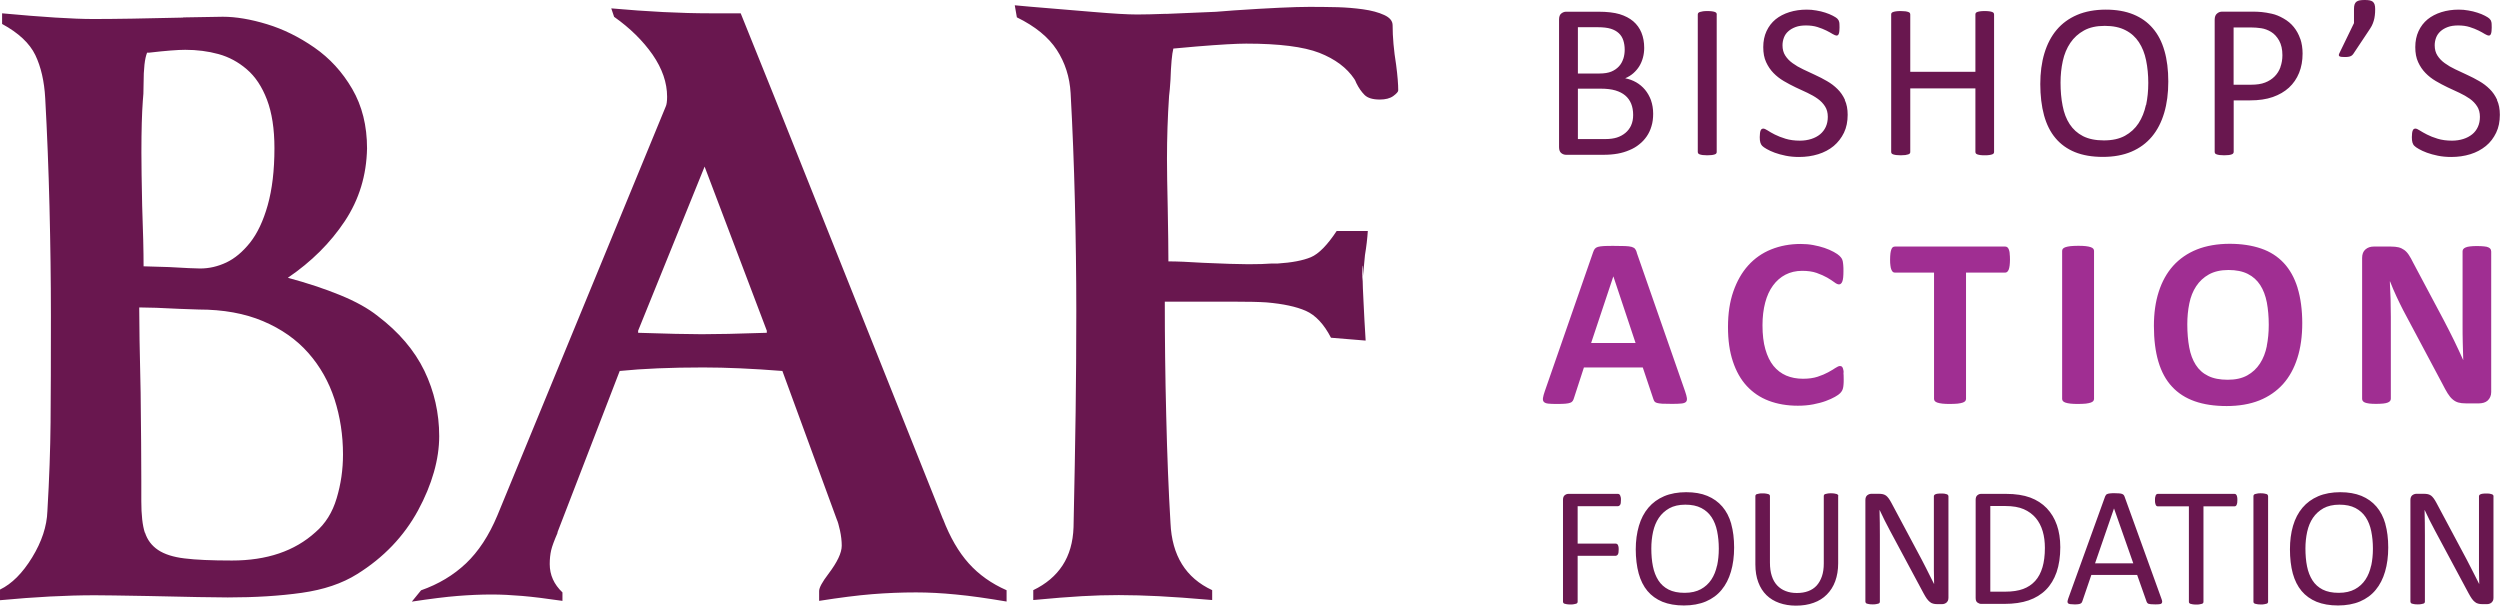
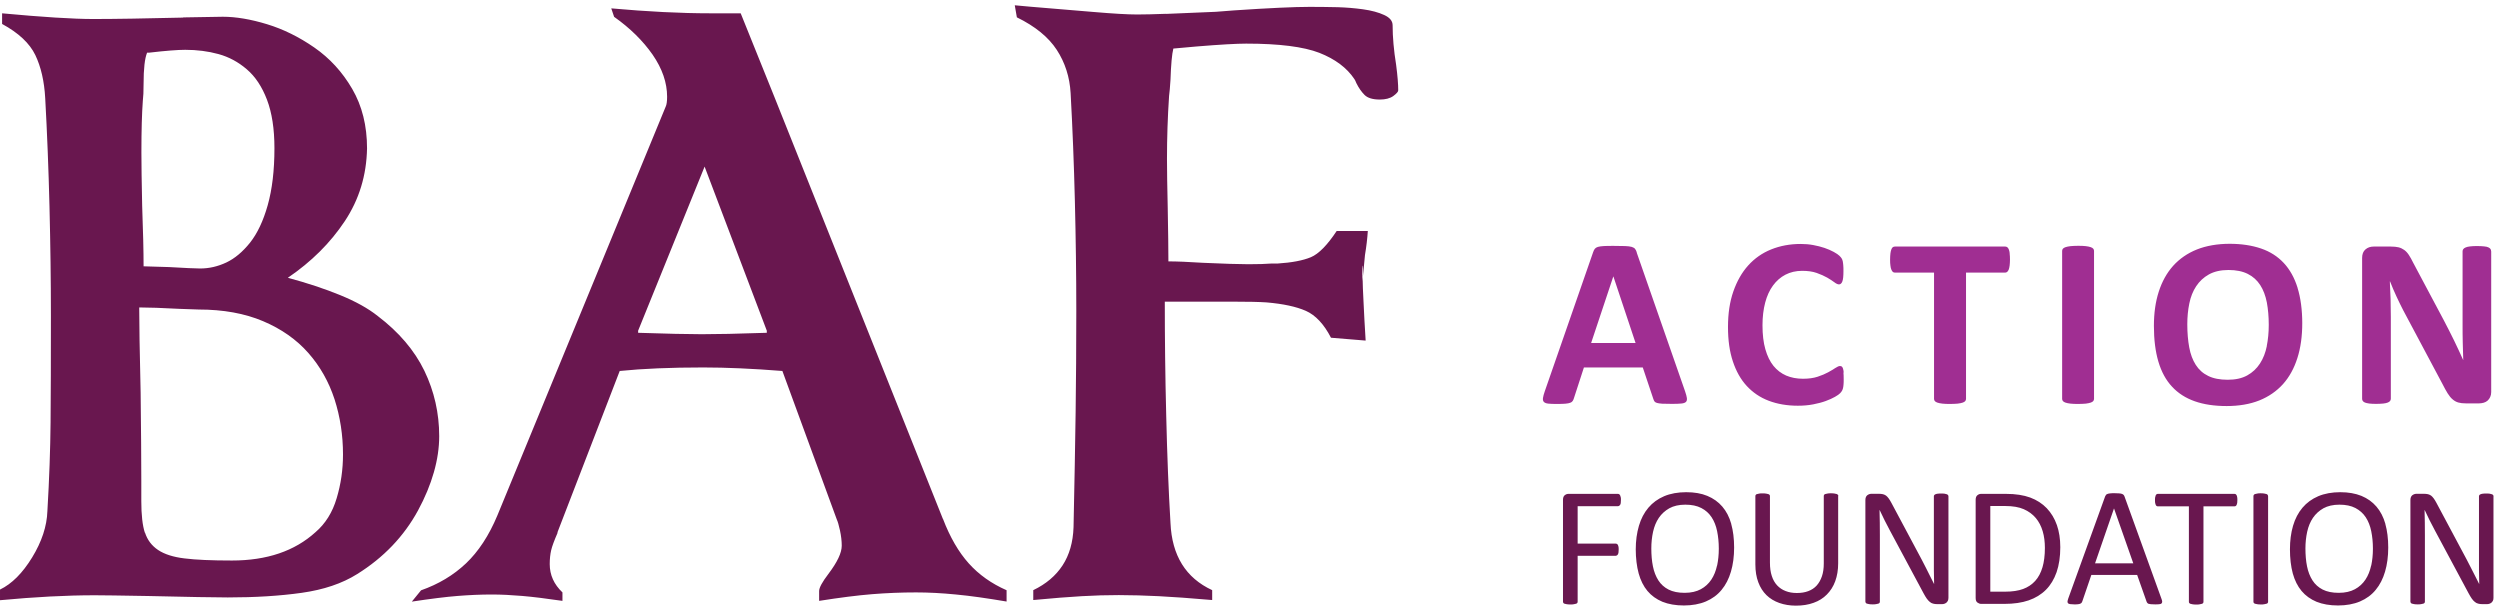
<svg xmlns="http://www.w3.org/2000/svg" id="Layer_2" data-name="Layer 2" viewBox="0 0 298.61 72.33">
  <defs>
    <style>
      .cls-1 {
        fill: #69174f;
      }

      .cls-1, .cls-2 {
        stroke-width: 0px;
      }

      .cls-2 {
        fill: #a02e92;
      }
    </style>
  </defs>
  <g id="Layer_1-2" data-name="Layer 1">
    <g>
      <path class="cls-1" d="M139.27,1.66c1.38-.06,3.36-.14,5.95-.25l2.2-.17c4.17-.28,7.18-.42,9.04-.42,1.24,0,2.35.02,3.34.04.98.03,1.99.11,3,.25,1.01.14,1.86.37,2.53.68.68.31,1.01.72,1.01,1.23,0,1.41.14,2.99.42,4.73.17,1.3.25,2.31.25,3.04,0,.17-.2.39-.59.68-.39.28-.93.42-1.61.42-.84,0-1.45-.18-1.82-.55-.37-.37-.69-.83-.97-1.39-.11-.28-.2-.45-.25-.51-.9-1.35-2.3-2.39-4.18-3.13-1.89-.73-4.8-1.1-8.74-1.1-1.13,0-3.1.11-5.91.34l-2.79.25c-.17.68-.28,1.92-.34,3.72-.06.9-.11,1.55-.17,1.94-.17,2.53-.25,5.04-.25,7.52,0,1.3.03,3.27.09,5.91.05,2.76.08,4.87.08,6.33,1.01,0,2.39.06,4.14.17,2.48.11,4.28.17,5.41.17,1.18,0,2.08-.03,2.7-.08h.76c1.74-.11,3.08-.37,4.01-.76.93-.39,1.96-1.44,3.08-3.13h3.72c-.06.9-.17,1.86-.34,2.87-.11,1.13-.2,2-.25,2.62,0-.9-.03-1.35-.09-1.35v1.01c.06.56.09,1.13.09,1.69v-1.35,1.35l.08,1.69c.06,1.3.14,2.82.25,4.56l-4.14-.34c-.84-1.63-1.85-2.7-3-3.21-1.16-.51-2.72-.84-4.69-1.01-.85-.06-2.23-.09-4.14-.09h-8.02c0,4.34.05,8.87.17,13.6.11,4.73.28,9.01.51,12.84.17,3.89,1.83,6.56,4.98,8.02v1.18c-2.59-.22-4.72-.38-6.38-.46-1.66-.08-3.25-.13-4.77-.13-1.41,0-2.89.04-4.43.13-1.55.09-3.48.24-5.79.46v-1.18c1.52-.73,2.69-1.72,3.5-2.96s1.25-2.76,1.31-4.56c.11-5.35.2-9.92.25-13.73.05-3.8.08-7.84.08-12.12s-.06-8.64-.17-13.09c-.11-4.45-.28-8.76-.51-12.92-.11-1.91-.66-3.63-1.65-5.15-.99-1.52-2.58-2.82-4.77-3.89l-.25-1.44,1.86.17c2.7.23,5.22.44,7.56.63,2.34.2,4.07.3,5.2.3.9,0,2.04-.03,3.42-.08M91.59,39.75v-.25l-7.43-19.6-7.94,19.6v.25c3.38.11,5.91.17,7.6.17s4.28-.05,7.77-.17M112.63,61.97c.84,2.2,1.87,3.97,3.08,5.32,1.21,1.35,2.72,2.42,4.52,3.21v1.35c-2.31-.39-4.32-.68-6.04-.84-1.72-.17-3.31-.25-4.77-.25-1.75,0-3.49.07-5.24.21-1.75.14-3.86.41-6.34.8v-1.18c0-.39.37-1.07,1.1-2.03,1.07-1.41,1.6-2.53,1.6-3.38,0-.56-.07-1.17-.21-1.82-.14-.65-.27-1.08-.38-1.31l-6.5-17.74c-3.55-.28-6.7-.42-9.46-.42-3.89,0-7.21.14-9.97.42l-7.43,19.26v.09c-.39.9-.65,1.59-.76,2.07s-.17,1.03-.17,1.65c0,1.3.51,2.42,1.52,3.38v1.01c-1.92-.28-3.52-.48-4.82-.59-1.3-.11-2.51-.17-3.63-.17-1.3,0-2.65.06-4.05.17-1.41.11-3.24.34-5.49.68l1.1-1.35c2.08-.73,3.87-1.8,5.36-3.21,1.49-1.41,2.75-3.32,3.76-5.74l20.1-48.82c.11-.22.17-.62.17-1.18,0-1.69-.58-3.36-1.73-5.03-1.16-1.66-2.69-3.17-4.6-4.52l-.34-1.01c4.34.39,8.28.59,11.83.59h3.63l4.05,10.05,20.1,50.34ZM16.89,18.21c0,1.41.03,3.52.09,6.34.11,3.04.17,5.46.17,7.26.05,0,1.07.03,3.04.09,1.91.11,3.15.17,3.72.17,1.07,0,2.11-.24,3.13-.72,1.01-.48,1.95-1.27,2.83-2.37.87-1.1,1.58-2.59,2.11-4.48.53-1.89.8-4.15.8-6.8,0-2.31-.3-4.24-.89-5.79-.59-1.55-1.39-2.76-2.41-3.63-1.01-.87-2.14-1.48-3.38-1.82-1.24-.34-2.56-.51-3.97-.51-.9,0-2.34.11-4.31.34h-.25c-.28.68-.42,1.92-.42,3.72,0,.9-.03,1.58-.09,2.03-.11,1.47-.17,3.52-.17,6.17M17.32,63.62c.28.87.8,1.56,1.56,2.07.76.51,1.82.85,3.17,1.01,1.35.17,3.24.25,5.66.25,4.17,0,7.49-1.13,9.97-3.38,1.18-1.01,2.03-2.36,2.53-4.05.51-1.69.76-3.43.76-5.24,0-2.31-.34-4.5-1.01-6.59-.68-2.08-1.72-3.93-3.13-5.53-1.41-1.6-3.21-2.87-5.41-3.8-2.2-.93-4.76-1.39-7.69-1.39-.28,0-1.04-.03-2.28-.08-2.08-.11-3.69-.17-4.82-.17,0,1.8.05,5.21.17,10.22.05,4.45.08,7.94.08,10.47v2.45c0,1.63.14,2.89.42,3.76M21.88,2.08l4.73-.08c1.58,0,3.34.3,5.28.89,1.94.59,3.83,1.52,5.66,2.79s3.34,2.91,4.52,4.94c1.18,2.03,1.77,4.39,1.77,7.1-.06,3.21-.94,6.11-2.66,8.7-1.72,2.59-3.98,4.84-6.8,6.76,2.31.62,4.39,1.31,6.25,2.07,1.86.76,3.35,1.59,4.48,2.49,2.53,1.92,4.39,4.1,5.58,6.55,1.18,2.45,1.77,5.06,1.77,7.81s-.85,5.77-2.53,8.87c-1.69,3.1-4.11,5.63-7.27,7.6-1.8,1.13-4.01,1.87-6.63,2.24-2.62.37-5.56.55-8.83.55-1.58,0-4.73-.06-9.46-.17-3.38-.06-5.52-.09-6.42-.09-3.38,0-7.15.2-11.32.59v-1.27c1.41-.68,2.69-1.96,3.84-3.84,1.15-1.88,1.76-3.73,1.82-5.53.23-3.89.35-7.42.38-10.6.03-3.18.04-7.42.04-12.71,0-4.28-.06-8.64-.17-13.09-.11-4.45-.28-8.76-.51-12.92-.11-2.03-.51-3.75-1.18-5.15-.68-1.41-2-2.65-3.97-3.72v-1.27c4.84.45,8.48.68,10.9.68,2.59,0,6.17-.06,10.73-.17" />
-       <path class="cls-1" d="M298.27,11.93c-.23-.5-.52-.93-.89-1.29-.37-.37-.78-.68-1.25-.95-.47-.27-.94-.52-1.43-.74-.48-.22-.96-.45-1.43-.67-.47-.22-.88-.46-1.25-.73-.37-.26-.66-.57-.88-.91-.22-.34-.33-.75-.33-1.23,0-.33.06-.63.17-.92.11-.29.29-.54.52-.75.23-.21.52-.38.87-.51.35-.13.77-.19,1.24-.19.51,0,.97.06,1.38.19.41.13.76.27,1.06.42.3.15.55.29.76.42.21.12.36.18.46.18.06,0,.12-.02.16-.06.05-.04.09-.1.11-.18.03-.08.05-.19.06-.31.01-.12.02-.26.02-.42,0-.17,0-.3-.01-.41,0-.11-.02-.2-.04-.27-.02-.07-.04-.14-.07-.19-.03-.05-.08-.11-.17-.2-.08-.08-.26-.19-.52-.33-.26-.14-.57-.26-.91-.37-.34-.11-.7-.2-1.08-.26-.38-.07-.76-.1-1.14-.1-.74,0-1.43.1-2.07.3-.64.2-1.19.49-1.65.86-.46.38-.82.85-1.08,1.41-.26.56-.39,1.2-.39,1.91s.11,1.29.34,1.79.52.93.88,1.3c.36.37.77.69,1.23.96.46.27.93.52,1.41.75.48.22.96.44,1.42.66.46.22.87.45,1.24.71.36.26.65.56.87.91.22.34.33.76.33,1.24,0,.45-.08.85-.24,1.2-.16.35-.38.65-.68.89-.3.24-.65.43-1.06.56-.41.13-.86.2-1.35.2-.65,0-1.23-.08-1.72-.23-.5-.15-.92-.32-1.27-.5-.35-.18-.64-.34-.87-.49-.22-.15-.4-.22-.52-.22-.07,0-.13.02-.18.05-.05.03-.1.09-.13.17-.04.08-.06.18-.08.31-.02.13-.03.29-.03.48,0,.27.02.49.07.65.05.16.12.3.23.4.1.11.28.23.54.38.26.15.58.3.96.44.38.14.82.26,1.31.36.49.1,1.02.15,1.59.15.82,0,1.58-.11,2.29-.33.71-.22,1.32-.55,1.85-.98s.93-.97,1.23-1.59c.3-.62.44-1.34.44-2.14,0-.68-.11-1.27-.34-1.76M283.63.53c-.05-.14-.12-.25-.22-.33-.1-.08-.23-.13-.39-.16-.16-.03-.35-.04-.57-.04s-.42.01-.58.04c-.16.03-.29.08-.4.16-.11.08-.18.19-.23.33-.05.14-.07.33-.07.55v1.68l-1.76,3.63c-.04.08-.05.15-.05.2,0,.05.03.09.07.13.04.03.12.05.22.07.1.01.23.02.38.02.17,0,.31,0,.42-.02.11-.01.21-.04.29-.07.08-.03.15-.07.21-.13.06-.05.11-.11.15-.17l1.81-2.72c.15-.21.27-.42.38-.61.1-.2.18-.4.24-.61.06-.21.11-.42.13-.65.03-.22.04-.47.04-.75,0-.23-.02-.41-.07-.55M272.39,8.01c-.16.44-.39.81-.7,1.12-.31.31-.69.56-1.14.73-.45.18-1.02.26-1.71.26h-2.05V3.28h2.1c.39,0,.78.03,1.19.09.41.06.81.21,1.19.44.38.23.7.58.96,1.04.26.47.39,1.05.39,1.74,0,.51-.08.98-.24,1.42M274.75,4.64c-.18-.53-.44-1-.77-1.41-.33-.41-.74-.75-1.22-1.02-.48-.28-.95-.47-1.41-.57-.46-.1-.86-.17-1.2-.2-.34-.03-.69-.05-1.06-.05h-3.66c-.23,0-.44.07-.62.23-.19.15-.28.4-.28.75v15.77c0,.07.02.13.05.18.04.05.1.09.19.12.09.03.2.06.35.08.15.02.33.03.55.03s.4-.01.55-.03c.14-.02.26-.05.34-.08.08-.03.15-.07.18-.12.04-.05.06-.11.06-.18v-6.15h1.94c1.06,0,1.96-.13,2.73-.4s1.4-.64,1.93-1.12c.52-.48.93-1.07,1.21-1.76.28-.69.42-1.46.42-2.31,0-.64-.09-1.23-.27-1.76M256.32,12.53c-.18.83-.47,1.56-.88,2.19-.41.63-.96,1.13-1.63,1.5-.68.37-1.51.55-2.51.55s-1.83-.17-2.5-.51c-.66-.34-1.19-.82-1.59-1.43-.4-.61-.68-1.34-.84-2.19-.17-.84-.25-1.77-.25-2.77,0-.91.09-1.77.27-2.59.18-.82.48-1.54.9-2.16.42-.62.96-1.11,1.63-1.48.67-.37,1.49-.55,2.48-.55s1.81.17,2.48.52c.67.34,1.2.82,1.6,1.43.4.61.69,1.33.86,2.17.17.83.26,1.73.26,2.7s-.09,1.8-.26,2.63M258.53,6.07c-.3-1.07-.77-1.97-1.39-2.69-.62-.73-1.4-1.28-2.33-1.66-.93-.38-2.03-.57-3.29-.57s-2.44.21-3.42.63c-.98.42-1.79,1.01-2.44,1.78-.65.77-1.14,1.71-1.47,2.81-.33,1.1-.49,2.32-.49,3.67s.15,2.65.45,3.74c.3,1.08.75,1.99,1.37,2.72.61.73,1.39,1.29,2.32,1.67.94.38,2.05.57,3.34.57s2.44-.21,3.42-.63c.98-.42,1.79-1.02,2.44-1.8.65-.78,1.13-1.72,1.46-2.83.33-1.11.49-2.35.49-3.74s-.15-2.61-.46-3.68M238.18,1.74c0-.07-.02-.13-.05-.19-.04-.05-.1-.09-.18-.12s-.2-.06-.35-.08c-.14-.02-.32-.03-.53-.03-.23,0-.41.01-.55.03-.14.02-.25.05-.34.08s-.15.07-.18.12c-.04.05-.05.11-.05.19v6.84h-7.78V1.74c0-.07-.02-.13-.05-.19-.04-.05-.1-.09-.19-.12s-.2-.06-.35-.08c-.15-.02-.33-.03-.55-.03s-.39.01-.54.03c-.15.02-.27.05-.36.08-.09.03-.15.07-.19.12-.04.05-.05.11-.05.19v16.4c0,.07.02.13.05.18.04.05.1.09.19.12.09.03.21.06.36.08.15.02.33.03.54.03s.4-.01.55-.03c.14-.02.26-.05.35-.08.09-.03.15-.07.19-.12.04-.05.05-.11.05-.18v-7.58h7.78v7.58c0,.07.02.13.05.18.04.05.1.09.18.12.09.03.2.06.34.08.14.02.33.03.55.03.21,0,.39-.01.53-.03.15-.02.26-.05.35-.08.09-.03.15-.07.18-.12.04-.05.05-.11.05-.18V1.74ZM220.37,11.93c-.23-.5-.52-.93-.89-1.29-.37-.37-.78-.68-1.25-.95-.47-.27-.94-.52-1.43-.74-.48-.22-.96-.45-1.43-.67-.47-.22-.88-.46-1.25-.73-.37-.26-.66-.57-.88-.91-.22-.34-.33-.75-.33-1.23,0-.33.06-.63.17-.92.11-.29.28-.54.52-.75.23-.21.52-.38.87-.51.35-.13.76-.19,1.24-.19.51,0,.97.06,1.38.19.41.13.76.27,1.06.42.3.15.55.29.76.42.21.12.36.18.46.18.06,0,.12-.02.16-.06.05-.04.09-.1.11-.18.03-.08.05-.19.06-.31.01-.12.02-.26.02-.42,0-.17,0-.3-.01-.41,0-.11-.02-.2-.04-.27-.02-.07-.04-.14-.07-.19-.03-.05-.08-.11-.16-.2-.08-.08-.26-.19-.52-.33-.26-.14-.57-.26-.9-.37-.34-.11-.7-.2-1.08-.26-.38-.07-.76-.1-1.14-.1-.74,0-1.43.1-2.07.3-.64.2-1.19.49-1.65.86-.46.38-.82.85-1.08,1.41-.26.56-.39,1.2-.39,1.91s.11,1.29.34,1.79c.23.5.52.93.88,1.3.36.37.77.69,1.23.96.46.27.93.52,1.41.75.48.22.96.44,1.42.66.46.22.87.45,1.23.71.36.26.65.56.87.91.22.34.33.76.33,1.24,0,.45-.08.85-.24,1.2-.16.35-.39.65-.68.89-.29.24-.65.43-1.06.56-.41.13-.86.2-1.35.2-.65,0-1.23-.08-1.72-.23-.5-.15-.92-.32-1.28-.5-.35-.18-.64-.34-.86-.49-.23-.15-.4-.22-.52-.22-.07,0-.13.02-.18.05-.05.03-.1.09-.13.17-.04.08-.06.18-.08.31-.02.13-.03.29-.03.48,0,.27.02.49.07.65.05.16.12.3.22.4.1.11.28.23.54.38.26.15.58.3.96.44.38.14.82.26,1.31.36.49.1,1.02.15,1.59.15.82,0,1.58-.11,2.29-.33.71-.22,1.33-.55,1.85-.98.52-.44.93-.97,1.23-1.59.3-.62.44-1.34.44-2.14,0-.68-.11-1.27-.34-1.76M205.06,1.74c0-.07-.02-.13-.05-.19-.04-.05-.1-.09-.18-.12s-.2-.06-.35-.08c-.14-.02-.33-.03-.55-.03-.2,0-.38.01-.52.03-.14.02-.26.05-.36.08s-.16.07-.2.12c-.04.05-.06.11-.06.19v16.4c0,.07.02.13.05.18.04.05.1.09.18.12.09.03.21.06.36.08.15.02.33.03.54.03s.4-.01.55-.03c.15-.02.26-.05.35-.08.09-.03.15-.07.18-.12.04-.05.05-.11.05-.18V1.74ZM194.83,14.98c-.17.36-.4.66-.69.9-.29.24-.64.43-1.02.55-.39.12-.84.18-1.36.18h-3.29v-6.02h2.71c.71,0,1.3.07,1.77.21.47.14.86.34,1.17.6.31.26.55.59.71.98.16.39.24.84.24,1.35,0,.48-.08.89-.25,1.26M193.89,7.02c-.11.35-.28.65-.52.91-.24.26-.54.47-.9.62-.36.15-.84.23-1.42.23h-2.58V3.25h2.35c.65,0,1.17.06,1.57.18.39.12.71.3.96.53.25.23.43.52.54.85.11.34.17.71.17,1.12,0,.37-.05.73-.16,1.08M197.21,11.99c-.18-.48-.42-.91-.72-1.27-.3-.36-.66-.66-1.06-.89-.41-.23-.84-.39-1.31-.48.37-.16.7-.36.98-.61.28-.25.52-.53.71-.84.19-.31.33-.65.43-1.02.1-.37.15-.76.15-1.16,0-.68-.11-1.28-.33-1.82-.22-.54-.55-.99-.98-1.36-.44-.37-.98-.65-1.63-.85-.65-.19-1.49-.29-2.51-.29h-3.88c-.2,0-.39.07-.57.21-.18.14-.27.38-.27.72v15.24c0,.34.09.58.27.72.18.14.37.2.57.2h4.46c.64,0,1.21-.05,1.71-.14.5-.09.96-.23,1.4-.42.44-.18.83-.41,1.17-.69.35-.27.64-.59.89-.95.25-.36.44-.77.57-1.22.14-.45.2-.95.2-1.49,0-.58-.09-1.11-.26-1.6" />
      <path class="cls-2" d="M297.55,30.01c0-.1-.02-.18-.07-.26-.05-.08-.13-.14-.25-.2-.12-.06-.29-.1-.51-.12-.22-.02-.5-.04-.82-.04-.35,0-.63.01-.85.04-.22.02-.4.07-.53.12-.14.06-.23.12-.29.2-.06.08-.09.16-.09.26v8.78c0,.67,0,1.37.02,2.1.01.73.04,1.44.06,2.11h-.01c-.17-.39-.35-.77-.53-1.16-.18-.39-.37-.78-.56-1.18-.19-.4-.39-.8-.6-1.2-.21-.4-.42-.81-.63-1.22l-3.64-6.84c-.18-.38-.36-.69-.53-.95-.17-.26-.36-.46-.56-.6-.2-.14-.42-.25-.67-.31-.25-.06-.56-.09-.93-.09h-2.04c-.39,0-.71.11-.98.34-.27.23-.4.57-.4,1.02v16.81c0,.1.02.18.07.26.05.08.13.14.26.2.13.05.3.09.52.12.22.03.5.04.84.04s.63-.02.85-.04.4-.07.53-.12c.13-.05.22-.12.28-.2.05-.08.08-.16.08-.26v-9.79c0-.73-.01-1.44-.03-2.13-.02-.69-.05-1.38-.09-2.08h.03c.22.57.47,1.16.75,1.76.28.6.55,1.16.82,1.68l4.66,8.75c.24.48.46.87.65,1.18.19.3.39.55.6.72.21.18.43.3.68.37.25.07.54.1.87.1h1.62c.18,0,.36-.03.54-.08.18-.05.33-.14.46-.25.13-.12.23-.26.31-.43.08-.17.12-.37.12-.59v-16.81ZM270.76,41.33c-.16.8-.43,1.49-.82,2.09-.39.6-.89,1.07-1.52,1.42-.63.35-1.41.52-2.34.52s-1.71-.15-2.33-.46c-.62-.3-1.11-.74-1.48-1.32-.37-.58-.63-1.27-.78-2.09-.15-.81-.23-1.73-.23-2.75,0-.88.08-1.71.24-2.49.16-.79.43-1.47.82-2.06.39-.59.89-1.06,1.52-1.41.63-.35,1.41-.53,2.34-.53s1.7.16,2.31.47c.62.31,1.11.76,1.48,1.33.37.57.63,1.26.79,2.07.15.81.23,1.7.23,2.68,0,.9-.08,1.74-.24,2.54M274.43,34.37c-.37-1.19-.92-2.18-1.65-2.96-.73-.78-1.63-1.36-2.72-1.73s-2.33-.56-3.75-.56-2.79.23-3.91.68c-1.12.45-2.06,1.1-2.83,1.95-.76.85-1.33,1.88-1.72,3.09-.39,1.21-.58,2.57-.58,4.09,0,1.65.18,3.07.54,4.28.36,1.21.9,2.2,1.63,2.98.72.78,1.63,1.36,2.71,1.74,1.08.38,2.35.57,3.81.57s2.77-.22,3.9-.67c1.12-.45,2.06-1.1,2.83-1.95.76-.85,1.33-1.89,1.72-3.12.39-1.22.58-2.61.58-4.16s-.19-3.02-.56-4.21M250.12,29.97c0-.1-.03-.18-.09-.26s-.17-.14-.31-.19c-.14-.05-.34-.09-.58-.12-.24-.03-.55-.04-.92-.04s-.67.02-.91.04c-.24.03-.44.07-.59.12-.15.05-.25.11-.32.19-.06.08-.09.16-.09.26v17.67c0,.1.03.18.09.26.06.08.17.14.31.19.14.05.34.09.59.12.25.03.55.04.92.04s.68-.02.92-.04c.24-.03.43-.07.58-.12.14-.05.25-.11.31-.19.06-.08.09-.16.09-.26v-17.67ZM240.05,30.27c-.02-.2-.06-.36-.11-.48s-.11-.21-.18-.26c-.07-.05-.15-.08-.24-.08h-13.19c-.1,0-.18.03-.25.08-.07.05-.12.14-.17.26-.05.12-.08.28-.11.48-.02.2-.04.45-.04.74s.01.52.04.71c.02.2.06.36.11.48.05.12.11.21.17.27s.15.09.25.09h4.68v15.08c0,.1.03.18.09.26.06.08.17.14.31.19.14.05.34.09.59.12.25.03.55.04.92.04s.67-.02.92-.04c.25-.03.44-.07.59-.12.14-.05.25-.11.31-.19.06-.08.09-.16.09-.26v-15.08h4.68c.09,0,.17-.03.24-.09.07-.06.13-.15.18-.27.05-.12.08-.28.11-.48.02-.2.04-.44.04-.71s-.01-.53-.04-.74M220.22,44.49c-.02-.21-.05-.37-.09-.48-.04-.12-.09-.19-.14-.23-.06-.04-.14-.06-.23-.06-.12,0-.3.08-.53.23-.23.15-.52.33-.87.52-.35.19-.77.37-1.26.53-.49.16-1.07.24-1.75.24-.74,0-1.41-.13-2-.38-.59-.26-1.1-.64-1.52-1.16-.42-.52-.74-1.18-.97-1.99-.23-.8-.34-1.76-.34-2.86,0-1,.11-1.9.32-2.7.21-.8.52-1.48.93-2.04.41-.56.91-1,1.49-1.3.58-.3,1.25-.46,1.99-.46.67,0,1.26.08,1.74.25s.91.36,1.26.56c.35.21.64.39.86.56.22.17.41.25.55.25.09,0,.16-.03.23-.09.07-.06.13-.15.17-.27.05-.12.08-.29.1-.49.02-.2.03-.45.03-.74,0-.27,0-.5-.02-.68-.01-.18-.04-.34-.06-.48-.03-.13-.07-.25-.12-.33-.05-.09-.14-.2-.27-.33-.13-.13-.36-.29-.69-.47-.33-.18-.7-.34-1.11-.48-.41-.14-.86-.25-1.34-.34-.48-.09-.98-.13-1.5-.13-1.28,0-2.45.22-3.52.65-1.07.43-1.98,1.07-2.74,1.91-.76.84-1.35,1.88-1.78,3.11-.43,1.23-.64,2.65-.64,4.24s.19,2.93.58,4.11c.39,1.18.94,2.16,1.66,2.94.72.78,1.6,1.38,2.63,1.77,1.03.39,2.19.59,3.47.59.66,0,1.26-.05,1.83-.16.56-.11,1.07-.24,1.5-.4.44-.16.81-.33,1.11-.5.3-.17.51-.32.61-.43.11-.11.18-.21.23-.3.05-.09.09-.19.12-.31.03-.12.05-.27.06-.43.02-.17.02-.37.02-.61,0-.35-.01-.62-.03-.83M195.36,40.97h-5.31l2.65-7.95h.01l2.65,7.95ZM195.51,30.16c-.06-.18-.13-.33-.21-.43-.08-.11-.22-.18-.4-.24-.19-.05-.45-.09-.79-.1-.34-.01-.79-.02-1.36-.02-.49,0-.89,0-1.19.02-.3.02-.53.05-.7.1-.17.05-.29.13-.37.23-.08.1-.14.23-.2.4l-5.77,16.6c-.12.34-.19.61-.22.81-.03.2,0,.36.1.47.1.11.27.18.52.21.25.03.6.04,1.04.04.41,0,.75-.01,1-.03.26-.02.45-.06.59-.11.14-.05.24-.12.3-.22.06-.09.11-.2.15-.34l1.19-3.66h7.03l1.26,3.76c.04.12.09.23.14.3.06.08.16.14.3.18.14.04.35.07.63.09.27.01.66.02,1.15.02s.84-.01,1.11-.04c.27-.02.46-.09.56-.19.11-.1.14-.25.12-.46-.03-.2-.1-.48-.22-.82l-5.78-16.58Z" />
      <path class="cls-1" d="M297.84,59.28s-.01-.09-.04-.13c-.03-.04-.07-.08-.14-.11-.07-.03-.15-.05-.27-.07s-.25-.02-.41-.02c-.18,0-.32,0-.43.02-.11.01-.2.04-.27.07-.07.03-.12.07-.14.11-.03.04-.04.08-.04.13v7.13c0,.54,0,1.09,0,1.67,0,.58.01,1.14.03,1.67h-.01c-.16-.32-.32-.64-.48-.95-.16-.31-.32-.63-.49-.96-.16-.32-.33-.66-.51-.99-.18-.34-.36-.68-.55-1.03l-3.08-5.77c-.11-.21-.22-.38-.32-.52-.1-.14-.21-.25-.31-.33-.11-.08-.23-.13-.37-.17-.14-.03-.31-.05-.51-.05h-.86c-.18,0-.35.06-.5.17-.15.12-.23.31-.23.58v12.13s.02.09.04.14c.03.04.07.08.14.1.06.02.15.04.26.06s.25.03.42.03.31,0,.42-.03.2-.04.27-.06c.07-.02.12-.06.14-.1.03-.04.04-.09.04-.14v-7.93c0-.5,0-1.01-.01-1.51,0-.51-.02-1.01-.03-1.49h.02c.18.4.38.81.59,1.23.21.42.42.83.63,1.21l4.01,7.48c.14.26.27.48.39.65.12.17.24.3.37.4.12.1.25.17.39.2.14.04.3.06.48.06h.58c.09,0,.18-.01.27-.04.09-.03.17-.07.25-.13.07-.06.13-.14.18-.23.05-.09.07-.21.07-.35v-12.13ZM283.22,67.55c-.14.64-.36,1.2-.68,1.68-.32.48-.74.87-1.26,1.15-.52.28-1.16.43-1.93.43s-1.41-.13-1.92-.39c-.51-.26-.92-.63-1.22-1.1-.3-.47-.52-1.03-.65-1.68-.13-.65-.19-1.36-.19-2.13,0-.7.07-1.36.21-2,.14-.63.37-1.19.69-1.66s.74-.85,1.25-1.14c.51-.28,1.15-.43,1.91-.43s1.39.13,1.91.4c.51.27.92.63,1.23,1.1.31.47.53,1.03.66,1.67.13.64.2,1.33.2,2.08s-.07,1.39-.2,2.02M284.92,62.58c-.23-.82-.59-1.51-1.07-2.07-.48-.56-1.07-.98-1.79-1.28-.72-.29-1.56-.44-2.53-.44s-1.88.16-2.63.48c-.75.32-1.38.78-1.88,1.37-.5.59-.88,1.31-1.13,2.16-.25.85-.37,1.79-.37,2.82s.11,2.04.34,2.88c.23.83.58,1.53,1.05,2.09s1.07.99,1.79,1.29c.72.29,1.58.44,2.56.44s1.88-.16,2.63-.48c.75-.32,1.38-.78,1.87-1.38.5-.6.87-1.33,1.12-2.18.25-.85.38-1.81.38-2.88s-.12-2.01-.35-2.83M270.9,59.25c0-.05-.01-.1-.04-.14-.03-.04-.07-.07-.14-.1-.07-.02-.16-.04-.27-.06-.11-.02-.25-.03-.42-.03-.16,0-.29,0-.4.03-.11.02-.2.04-.27.06-.07.02-.12.05-.15.1-.03.04-.05.09-.05.14v12.62c0,.05.01.1.04.14.03.04.07.07.14.1.07.02.16.04.28.06.11.02.25.03.42.03s.31,0,.42-.03c.11-.02.2-.04.27-.06.07-.02.12-.05.14-.1.03-.04.04-.09.04-.14v-12.62ZM267.22,59.4c-.01-.1-.04-.18-.07-.24s-.07-.11-.11-.13c-.04-.03-.09-.04-.15-.04h-9.14c-.05,0-.1.01-.15.04-.04.03-.08.07-.11.13-.03.06-.05.14-.07.24-.02.1-.02.21-.02.34s0,.24.02.34c.02.1.04.17.07.23.03.06.06.1.11.13.04.03.09.04.15.04h3.7v11.4c0,.05.01.1.04.14.03.04.07.07.14.1.07.02.16.04.27.06.11.02.25.03.42.03s.31,0,.42-.03.2-.04.27-.06c.07-.02.11-.05.14-.1.03-.04.04-.09.04-.14v-11.4h3.7c.05,0,.1-.01.15-.04.04-.03.08-.07.11-.13.03-.06.05-.13.07-.23.01-.09.02-.21.02-.34s0-.24-.02-.34M254.81,67.29h-4.57l2.26-6.55h.01l2.3,6.55ZM253.76,59.3c-.03-.07-.06-.14-.11-.19-.05-.05-.12-.09-.2-.12-.09-.03-.2-.05-.34-.06-.14-.01-.32-.02-.54-.02-.2,0-.37,0-.5.02-.13.01-.24.03-.32.06-.09.03-.15.06-.19.11-.04.05-.08.11-.11.18l-4.41,12.21c-.05.15-.08.27-.09.36,0,.09.02.16.07.21.05.05.14.08.26.1.13.02.29.03.48.03s.34,0,.46-.02c.12-.01.21-.04.27-.07.07-.03.11-.07.15-.11.03-.04.06-.1.08-.16l1.08-3.16h5.47l1.13,3.2c.03.06.05.11.09.15.03.04.08.07.14.1.06.02.16.04.28.05.13.01.29.02.5.02s.38,0,.5-.02c.13-.01.22-.04.27-.09.05-.05.08-.12.08-.21,0-.09-.03-.21-.09-.36l-4.41-12.21ZM243.96,67.76c-.19.65-.48,1.2-.87,1.63-.39.43-.87.75-1.44.96-.57.21-1.28.32-2.12.32h-1.8v-10.23h1.78c.91,0,1.65.13,2.22.38.57.25,1.05.6,1.43,1.05.38.45.65.98.83,1.59.18.61.26,1.28.26,1.99,0,.89-.1,1.67-.29,2.32M245.68,62.71c-.27-.78-.68-1.45-1.21-2.01-.53-.55-1.19-.98-1.97-1.27-.79-.29-1.75-.44-2.89-.44h-2.98c-.16,0-.3.05-.44.16-.14.11-.21.29-.21.55v11.72c0,.27.07.45.21.55.14.1.29.16.44.16h2.78c1.12,0,2.09-.14,2.9-.42.81-.28,1.5-.7,2.06-1.26.56-.56.98-1.26,1.28-2.11.29-.85.44-1.84.44-2.98,0-.99-.14-1.88-.41-2.66M232.73,59.28s-.01-.09-.04-.13c-.03-.04-.07-.08-.14-.11-.07-.03-.15-.05-.27-.07s-.25-.02-.41-.02c-.18,0-.32,0-.43.02-.11.01-.2.04-.27.07-.07.03-.12.07-.14.11-.03.04-.04.08-.04.13v7.13c0,.54,0,1.09,0,1.67,0,.58.01,1.14.03,1.67h-.01c-.16-.32-.32-.64-.48-.95-.16-.31-.32-.63-.48-.96-.16-.32-.34-.66-.51-.99-.18-.34-.36-.68-.55-1.03l-3.08-5.77c-.11-.21-.22-.38-.32-.52-.1-.14-.21-.25-.31-.33-.11-.08-.23-.13-.37-.17-.14-.03-.31-.05-.51-.05h-.86c-.18,0-.35.06-.5.17-.15.12-.23.31-.23.58v12.13s.02.09.04.14c.03.04.07.08.14.1.06.02.15.04.26.06s.25.03.42.03.31,0,.42-.03.2-.04.27-.06c.07-.02.12-.06.14-.1.03-.04.04-.09.04-.14v-7.93c0-.5,0-1.01-.01-1.51,0-.51-.02-1.01-.03-1.49h.02c.18.4.38.81.59,1.23.21.42.42.83.63,1.21l4.01,7.48c.14.26.27.48.39.65.12.17.25.3.37.4.12.1.25.17.39.2.14.04.3.06.48.06h.58c.09,0,.18-.01.27-.04.09-.03.17-.07.25-.13.07-.06.13-.14.18-.23.04-.09.07-.21.07-.35v-12.13ZM219.58,59.25c0-.05-.02-.1-.05-.14-.03-.04-.08-.07-.14-.1-.06-.02-.15-.04-.27-.06-.11-.02-.25-.03-.41-.03s-.31,0-.42.03c-.11.02-.2.04-.27.06-.07.02-.12.05-.14.1-.03.04-.04.09-.04.14v8.04c0,.59-.07,1.1-.22,1.54-.15.44-.36.81-.63,1.11-.27.3-.61.52-1.01.67-.4.15-.85.22-1.36.22s-.94-.08-1.33-.23c-.4-.15-.74-.38-1.02-.68-.28-.3-.5-.68-.64-1.13-.15-.45-.22-.98-.22-1.59v-7.94c0-.05-.01-.1-.04-.14-.03-.04-.07-.07-.14-.1-.06-.02-.15-.04-.27-.06-.12-.02-.25-.03-.42-.03-.18,0-.32,0-.43.03-.11.02-.2.04-.26.06-.07.02-.12.05-.14.1-.03.04-.04.09-.04.14v8.16c0,.81.12,1.52.35,2.13.23.62.56,1.13.98,1.54s.94.72,1.53.93c.6.21,1.26.32,1.98.32.79,0,1.5-.11,2.12-.34.62-.22,1.15-.55,1.58-.99.43-.43.77-.96,1-1.59.23-.63.35-1.34.35-2.14v-8.03ZM205.09,67.55c-.14.64-.36,1.2-.68,1.68-.32.48-.74.87-1.26,1.15-.52.28-1.16.43-1.93.43s-1.41-.13-1.92-.39c-.51-.26-.92-.63-1.22-1.1-.3-.47-.52-1.03-.65-1.68-.13-.65-.19-1.36-.19-2.13,0-.7.07-1.36.21-2,.14-.63.37-1.19.69-1.66.32-.47.74-.85,1.25-1.14.51-.28,1.15-.43,1.91-.43s1.39.13,1.91.4c.52.27.92.63,1.23,1.1s.53,1.03.66,1.67c.13.64.2,1.33.2,2.08s-.07,1.39-.2,2.02M206.79,62.58c-.23-.82-.59-1.51-1.07-2.07-.48-.56-1.07-.98-1.79-1.28s-1.56-.44-2.53-.44-1.88.16-2.63.48c-.75.32-1.38.78-1.88,1.37-.5.59-.88,1.31-1.13,2.16-.25.85-.38,1.79-.38,2.82s.12,2.04.35,2.88c.23.83.58,1.53,1.05,2.09.47.56,1.07.99,1.79,1.29.72.29,1.58.44,2.56.44s1.88-.16,2.63-.48c.75-.32,1.38-.78,1.87-1.38.5-.6.87-1.33,1.12-2.18.25-.85.38-1.81.38-2.88s-.12-2.01-.35-2.83M193.58,59.4c-.01-.1-.04-.18-.07-.24-.03-.06-.07-.11-.12-.13-.04-.03-.09-.04-.14-.04h-5.91c-.16,0-.3.05-.44.16-.14.11-.21.29-.21.55v12.17s.01.09.04.14c.03.04.07.08.14.1.07.02.16.04.27.06.11.02.25.03.42.03.18,0,.32,0,.43-.03.11-.02.2-.04.27-.06.07-.02.11-.06.14-.1.03-.04.04-.09.04-.14v-5.48h4.55s.09-.02.14-.05.08-.07.12-.13c.03-.06.06-.13.07-.22s.02-.2.02-.33c0-.14,0-.26-.02-.35s-.04-.16-.07-.22c-.03-.05-.07-.09-.12-.12-.04-.02-.09-.04-.14-.04h-4.55v-4.47h4.82s.09-.01.14-.04c.04-.03.08-.07.12-.13.04-.06.06-.13.07-.23.01-.09.02-.21.02-.34s0-.24-.02-.34" />
    </g>
  </g>
</svg>